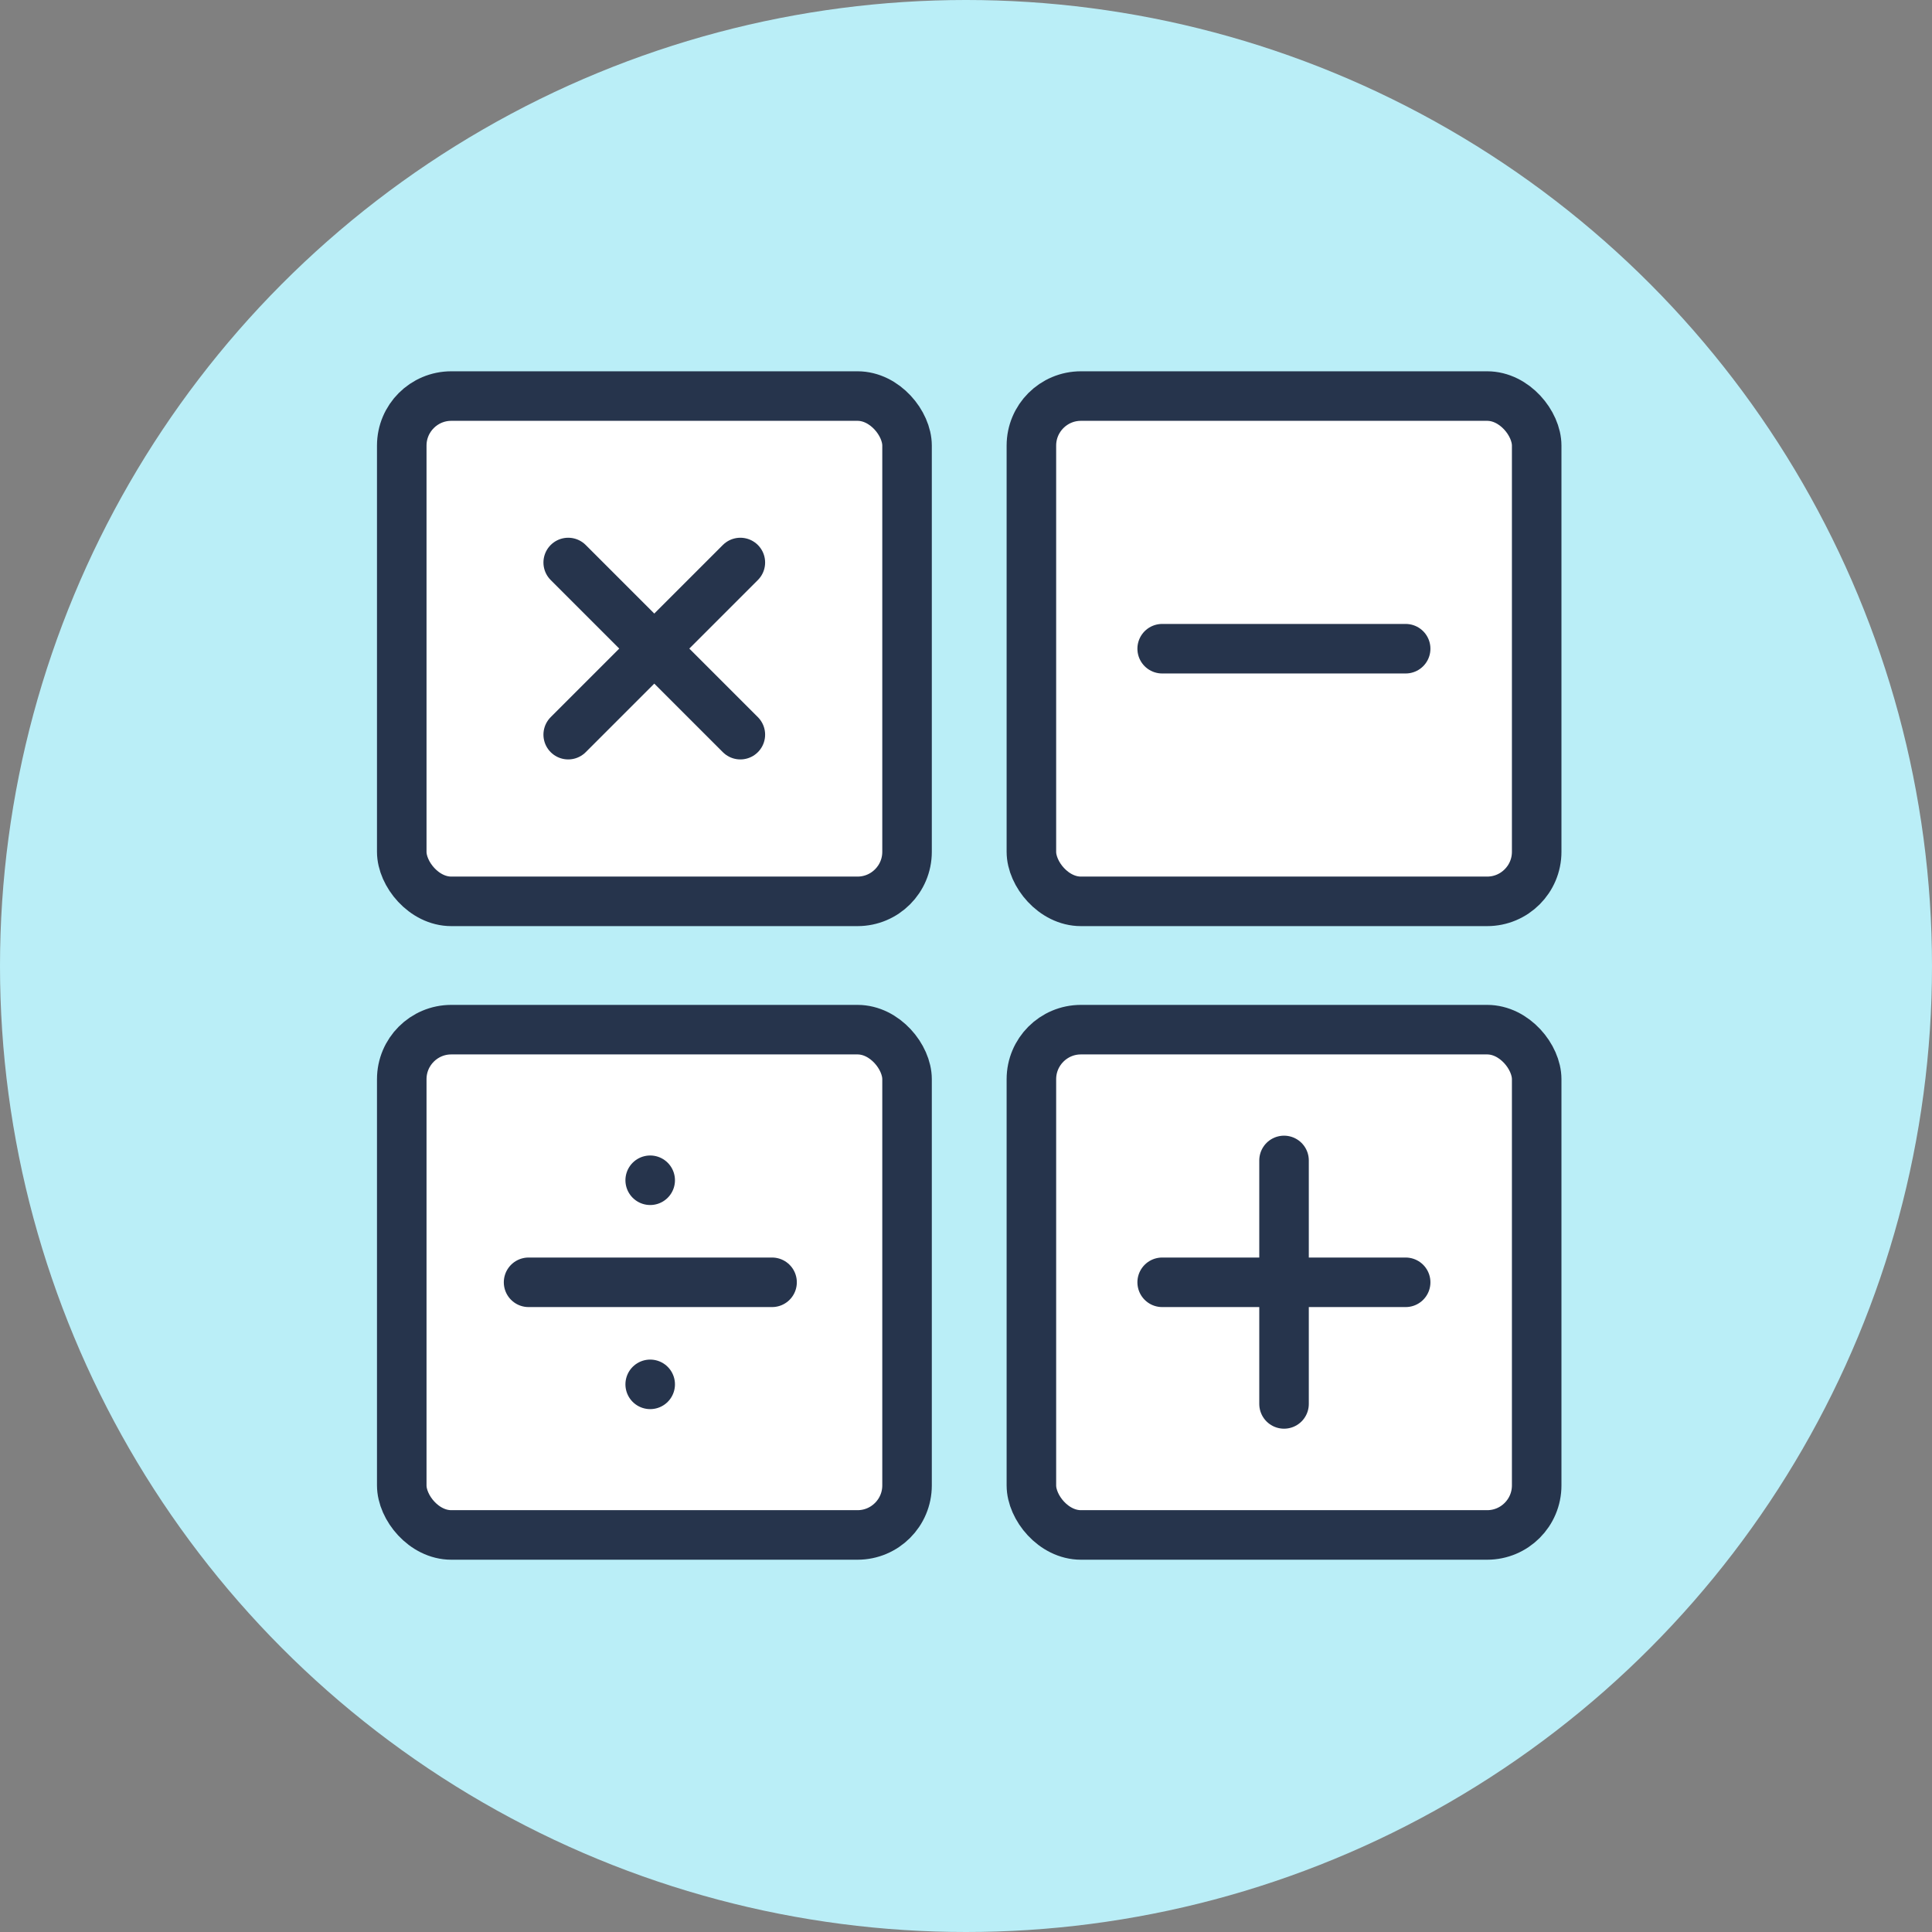
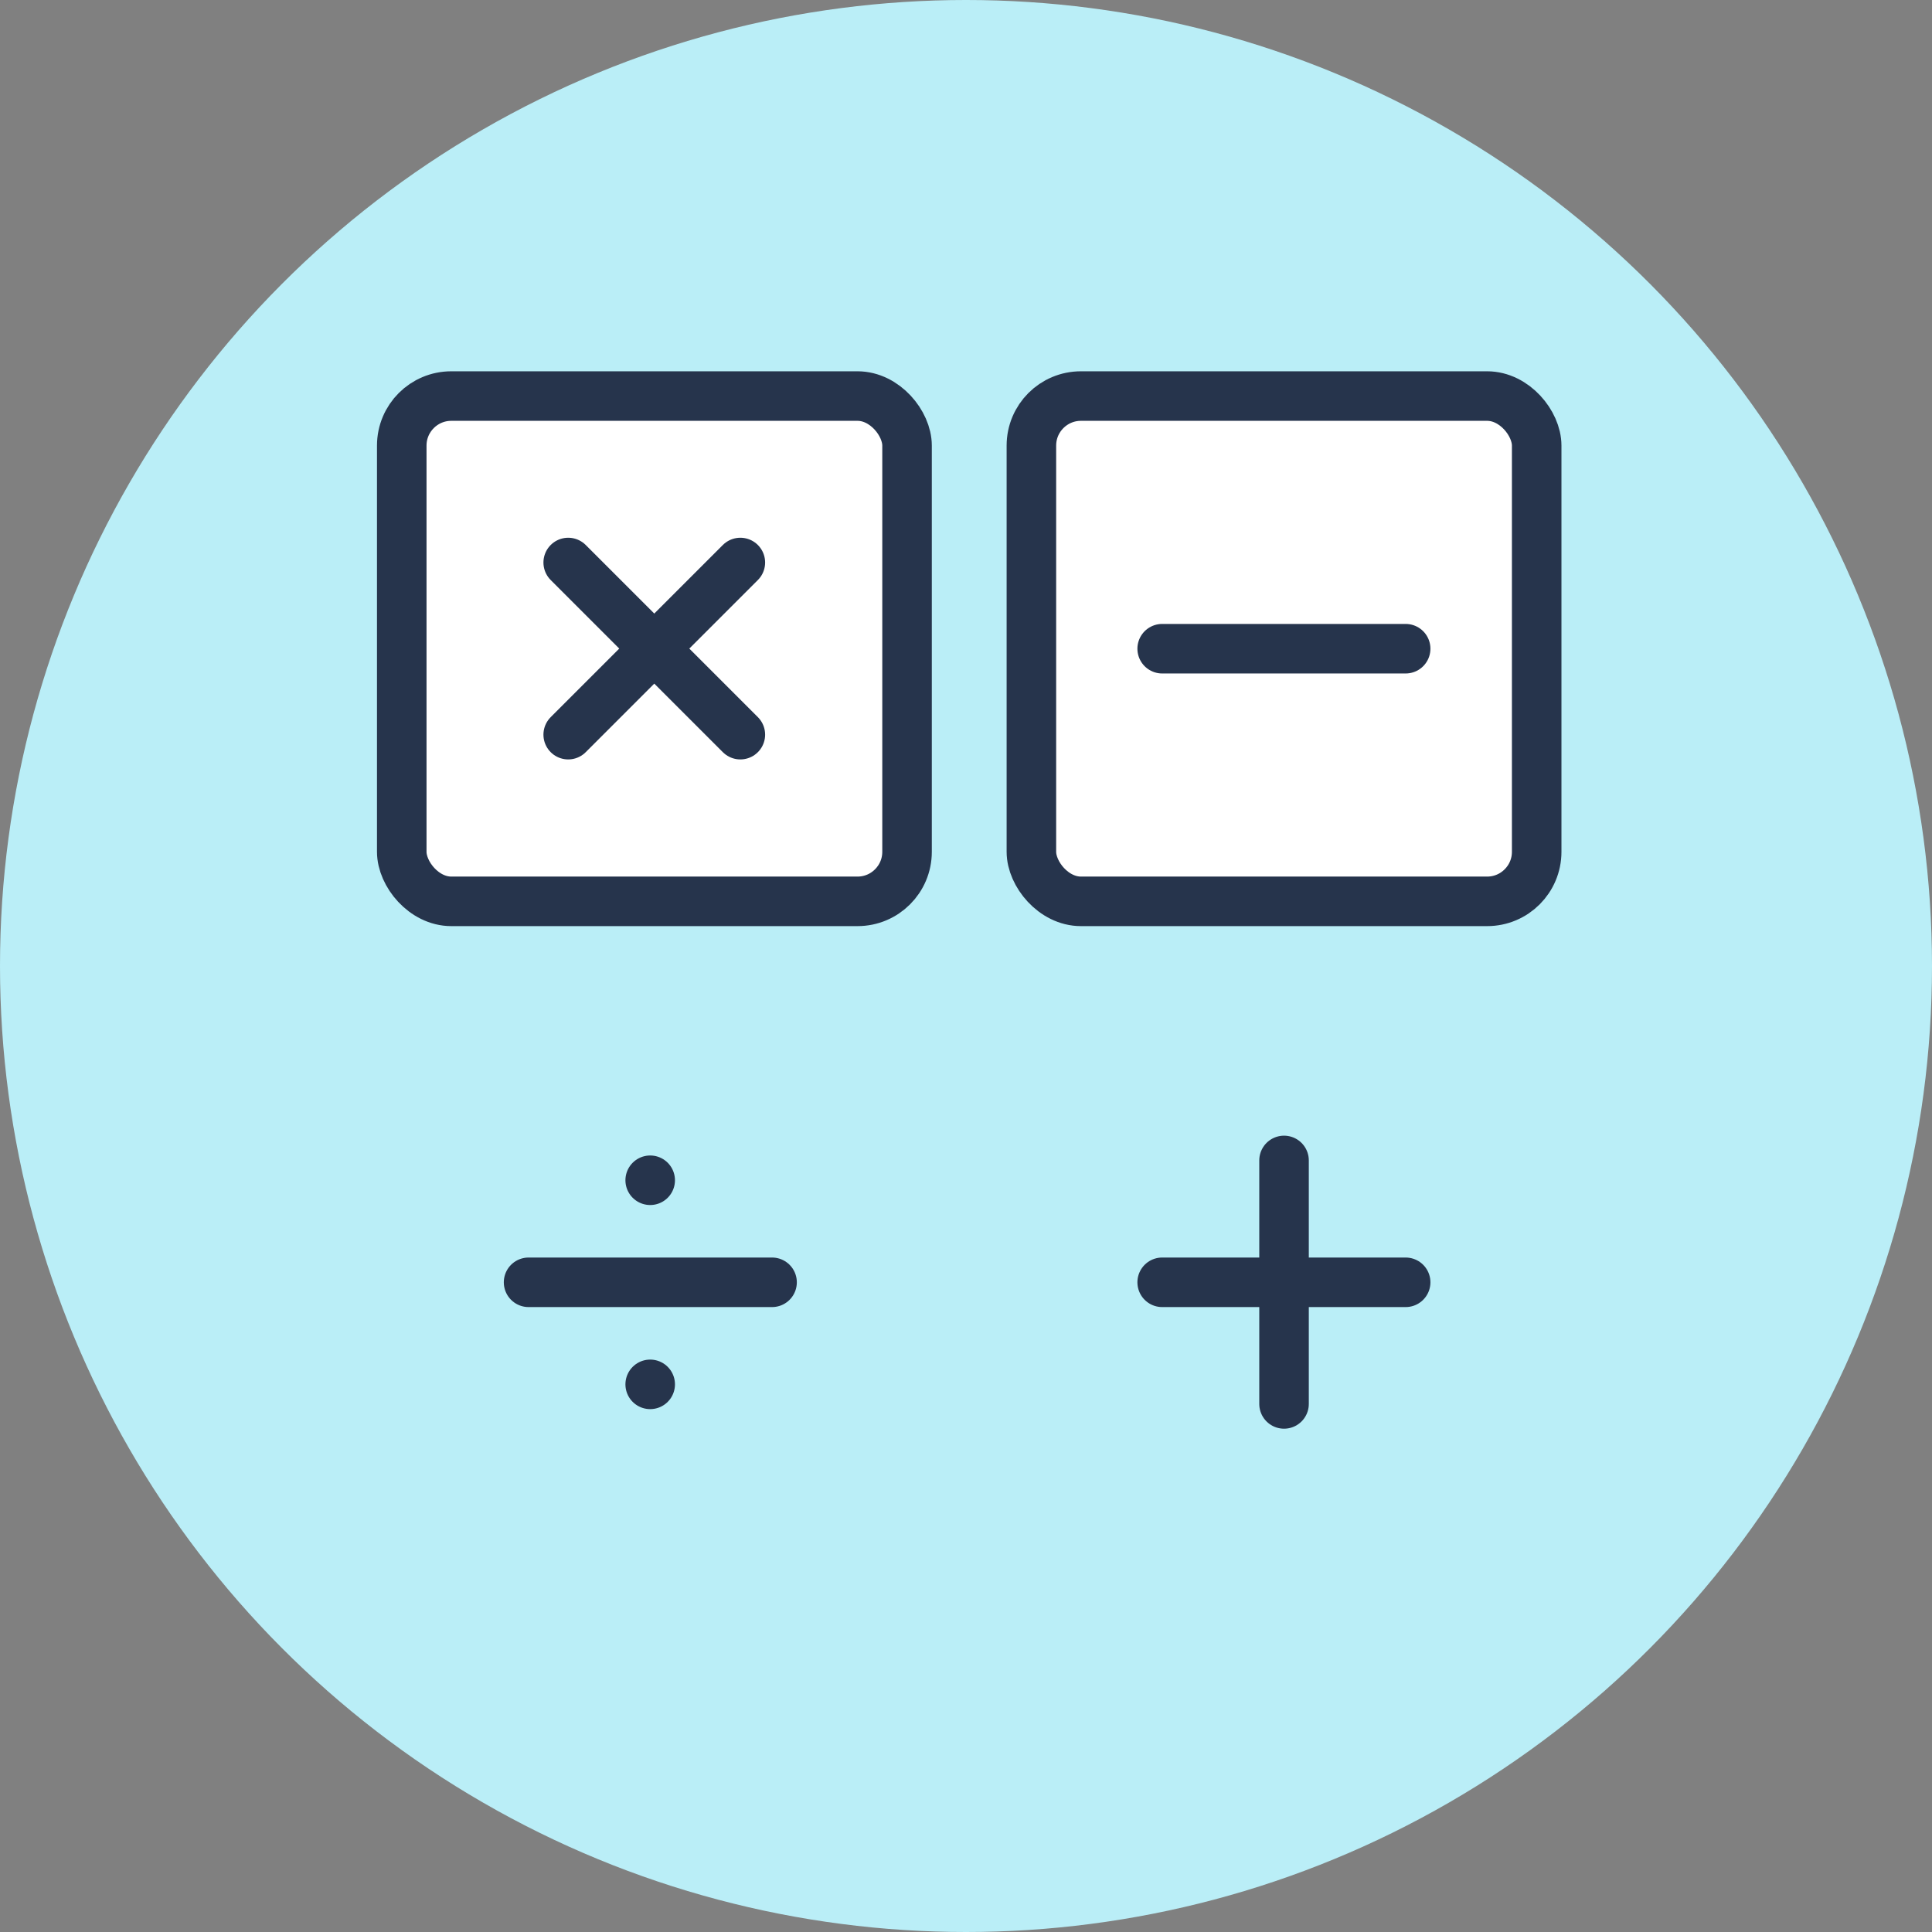
<svg xmlns="http://www.w3.org/2000/svg" id="b" viewBox="0 0 78 78">
  <rect x="0" y="0" width="78" height="78" fill="#808080" stroke="none" />
  <g id="c">
    <circle cx="39" cy="39" r="39" fill="#baeef7" stroke-width="0" />
    <rect x="16.22" y="15.99" width="20.4" height="20.4" rx="2" ry="2" fill="#fff" stroke="#26344c" stroke-linecap="round" stroke-linejoin="round" stroke-width="2" />
    <rect x="41.64" y="15.99" width="20.4" height="20.4" rx="2" ry="2" fill="#fff" stroke="#26344c" stroke-linecap="round" stroke-linejoin="round" stroke-width="2" />
-     <rect x="16.22" y="41.57" width="20.4" height="20.4" rx="2" ry="2" fill="#fff" stroke="#26344c" stroke-linecap="round" stroke-linejoin="round" stroke-width="2" />
-     <rect x="41.64" y="41.57" width="20.4" height="20.4" rx="2" ry="2" fill="#fff" stroke="#26344c" stroke-linecap="round" stroke-linejoin="round" stroke-width="2" />
    <line x1="21.34" y1="51.77" x2="31.17" y2="51.77" fill="none" stroke="#26344c" stroke-linecap="round" stroke-linejoin="round" stroke-width="2" />
    <line x1="26.25" y1="47.65" x2="26.25" y2="47.65" fill="none" stroke="#26344c" stroke-linecap="round" stroke-linejoin="round" stroke-width="2" />
    <line x1="26.25" y1="55.89" x2="26.25" y2="55.89" fill="none" stroke="#26344c" stroke-linecap="round" stroke-linejoin="round" stroke-width="2" />
    <line x1="46.92" y1="51.77" x2="56.75" y2="51.77" fill="none" stroke="#26344c" stroke-linecap="round" stroke-linejoin="round" stroke-width="2" />
    <line x1="51.84" y1="56.68" x2="51.84" y2="46.85" fill="none" stroke="#26344c" stroke-linecap="round" stroke-linejoin="round" stroke-width="2" />
    <line x1="46.92" y1="26.19" x2="56.75" y2="26.19" fill="none" stroke="#26344c" stroke-linecap="round" stroke-linejoin="round" stroke-width="2" />
    <line x1="22.94" y1="29.66" x2="29.89" y2="22.71" fill="none" stroke="#26344c" stroke-linecap="round" stroke-linejoin="round" stroke-width="2" />
    <line x1="29.89" y1="29.66" x2="22.94" y2="22.71" fill="none" stroke="#26344c" stroke-linecap="round" stroke-linejoin="round" stroke-width="2" />
  </g>
</svg>